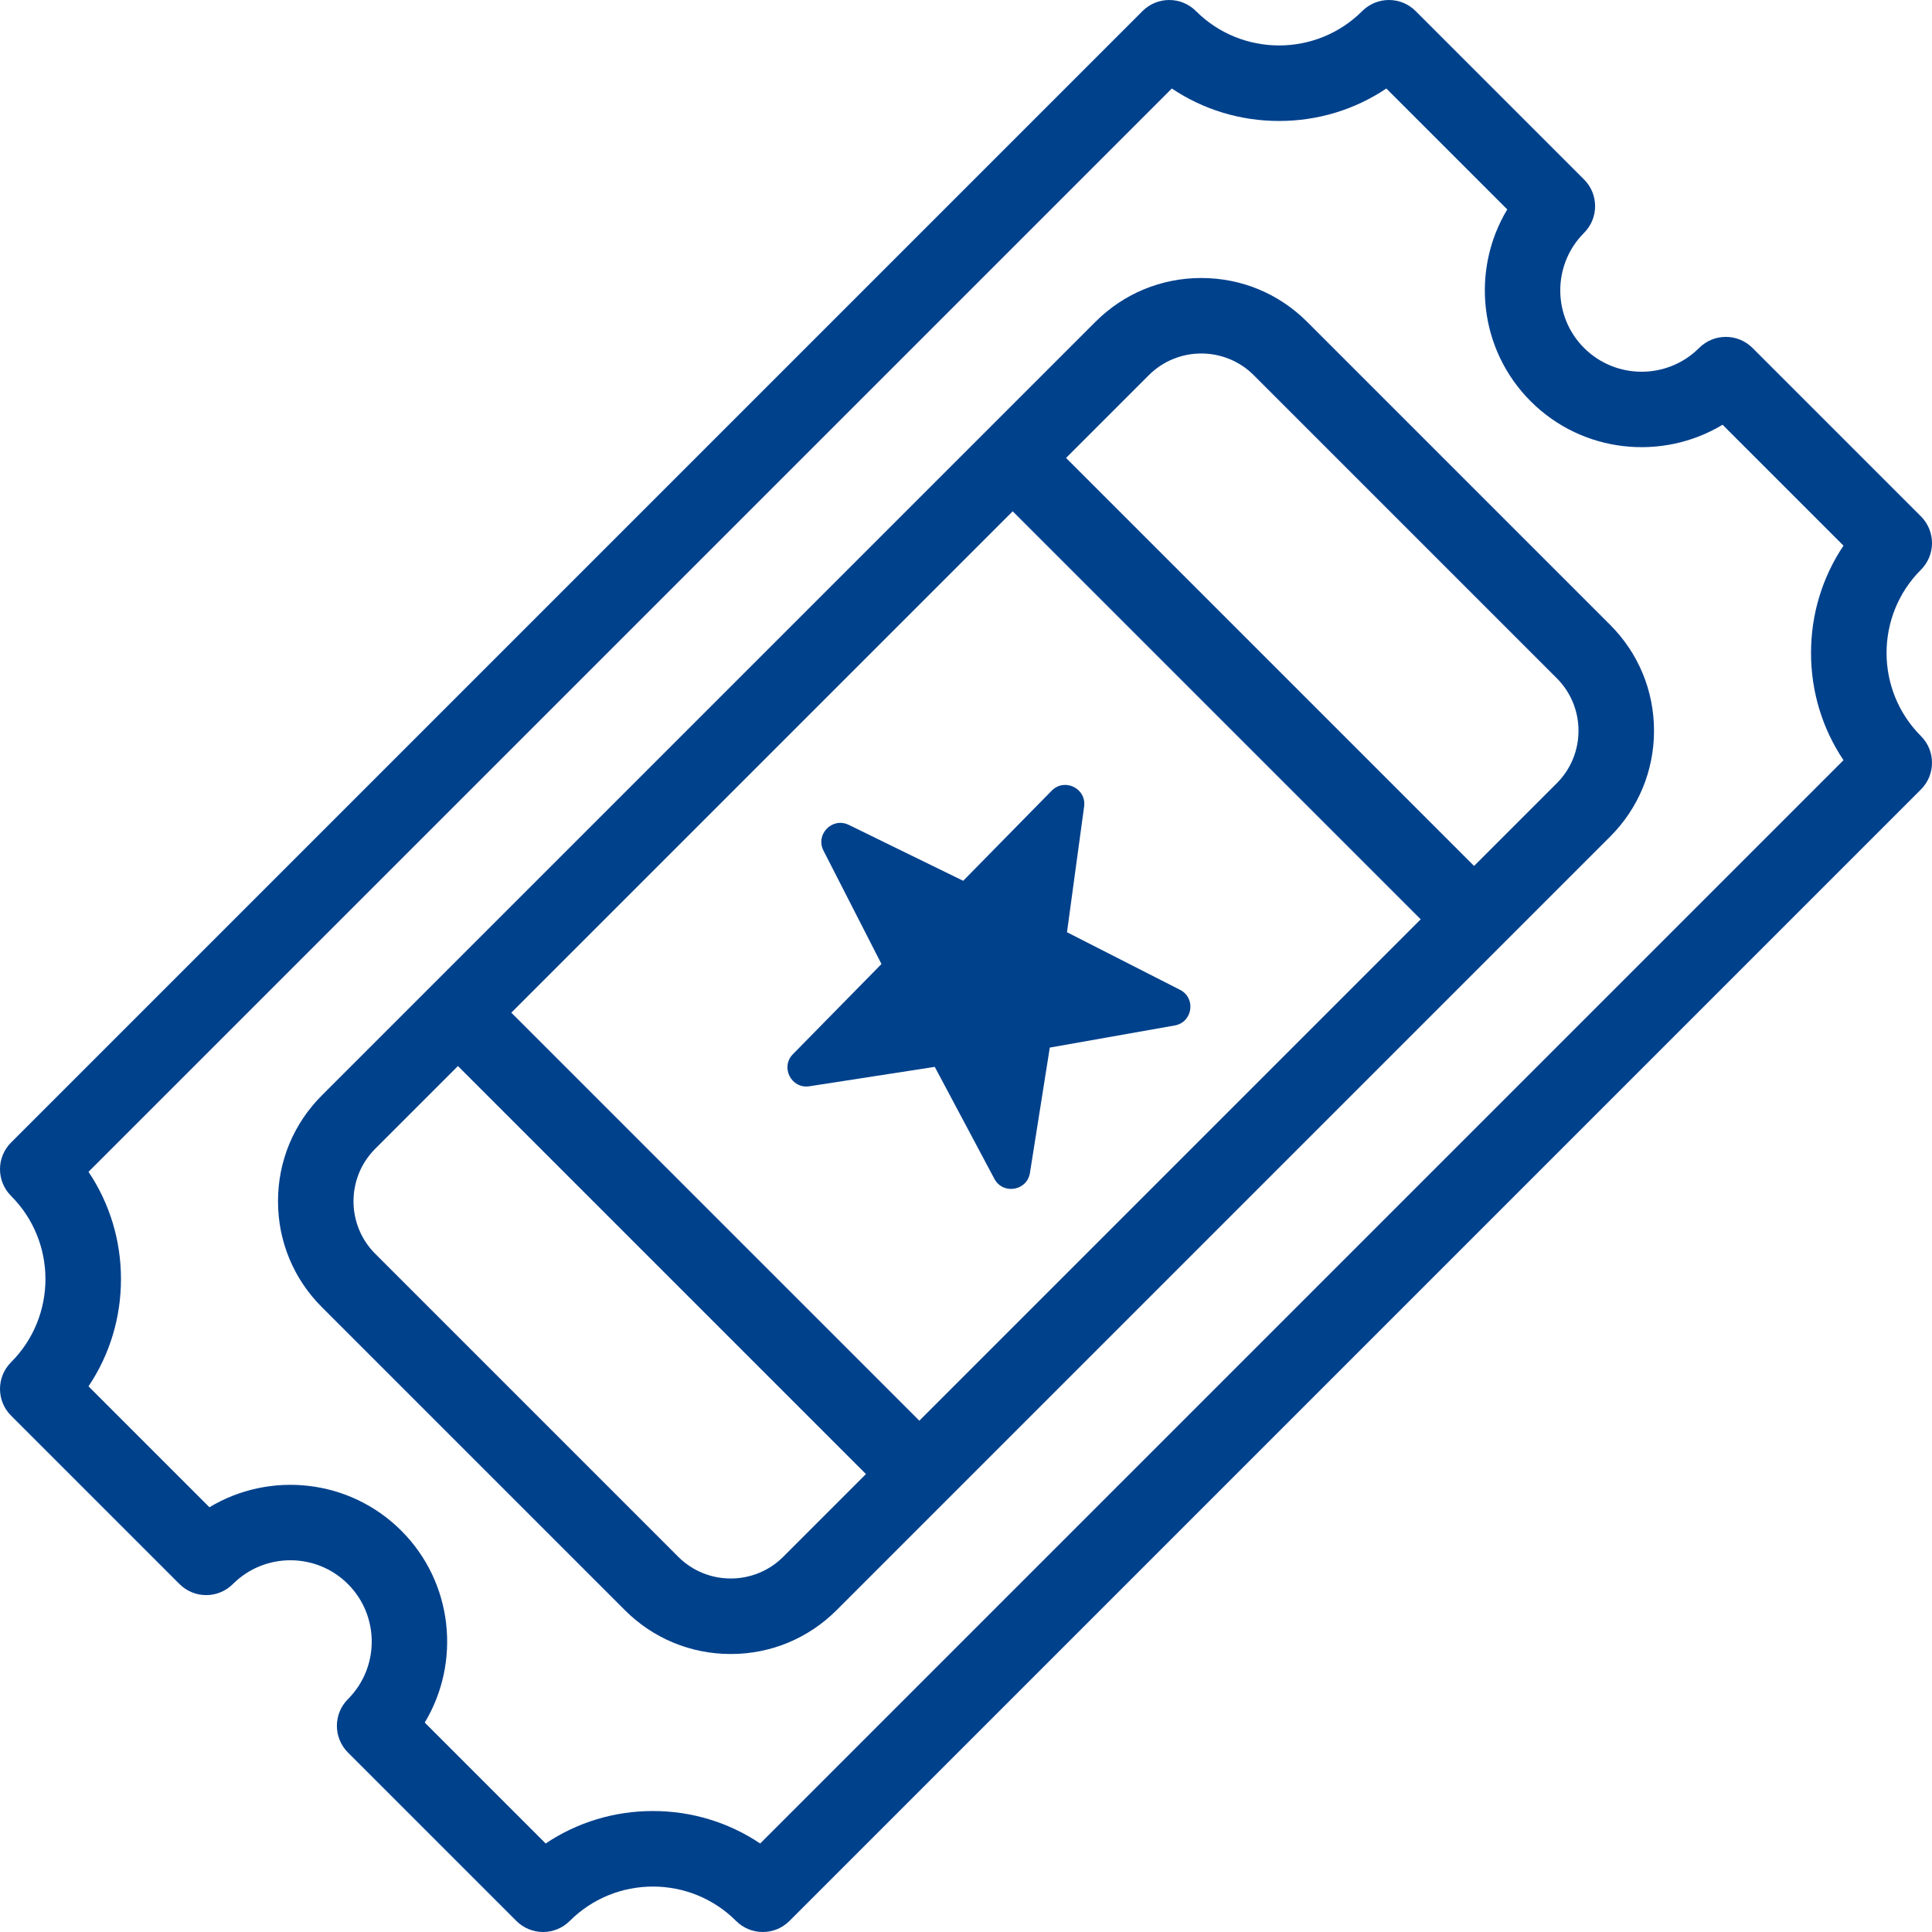
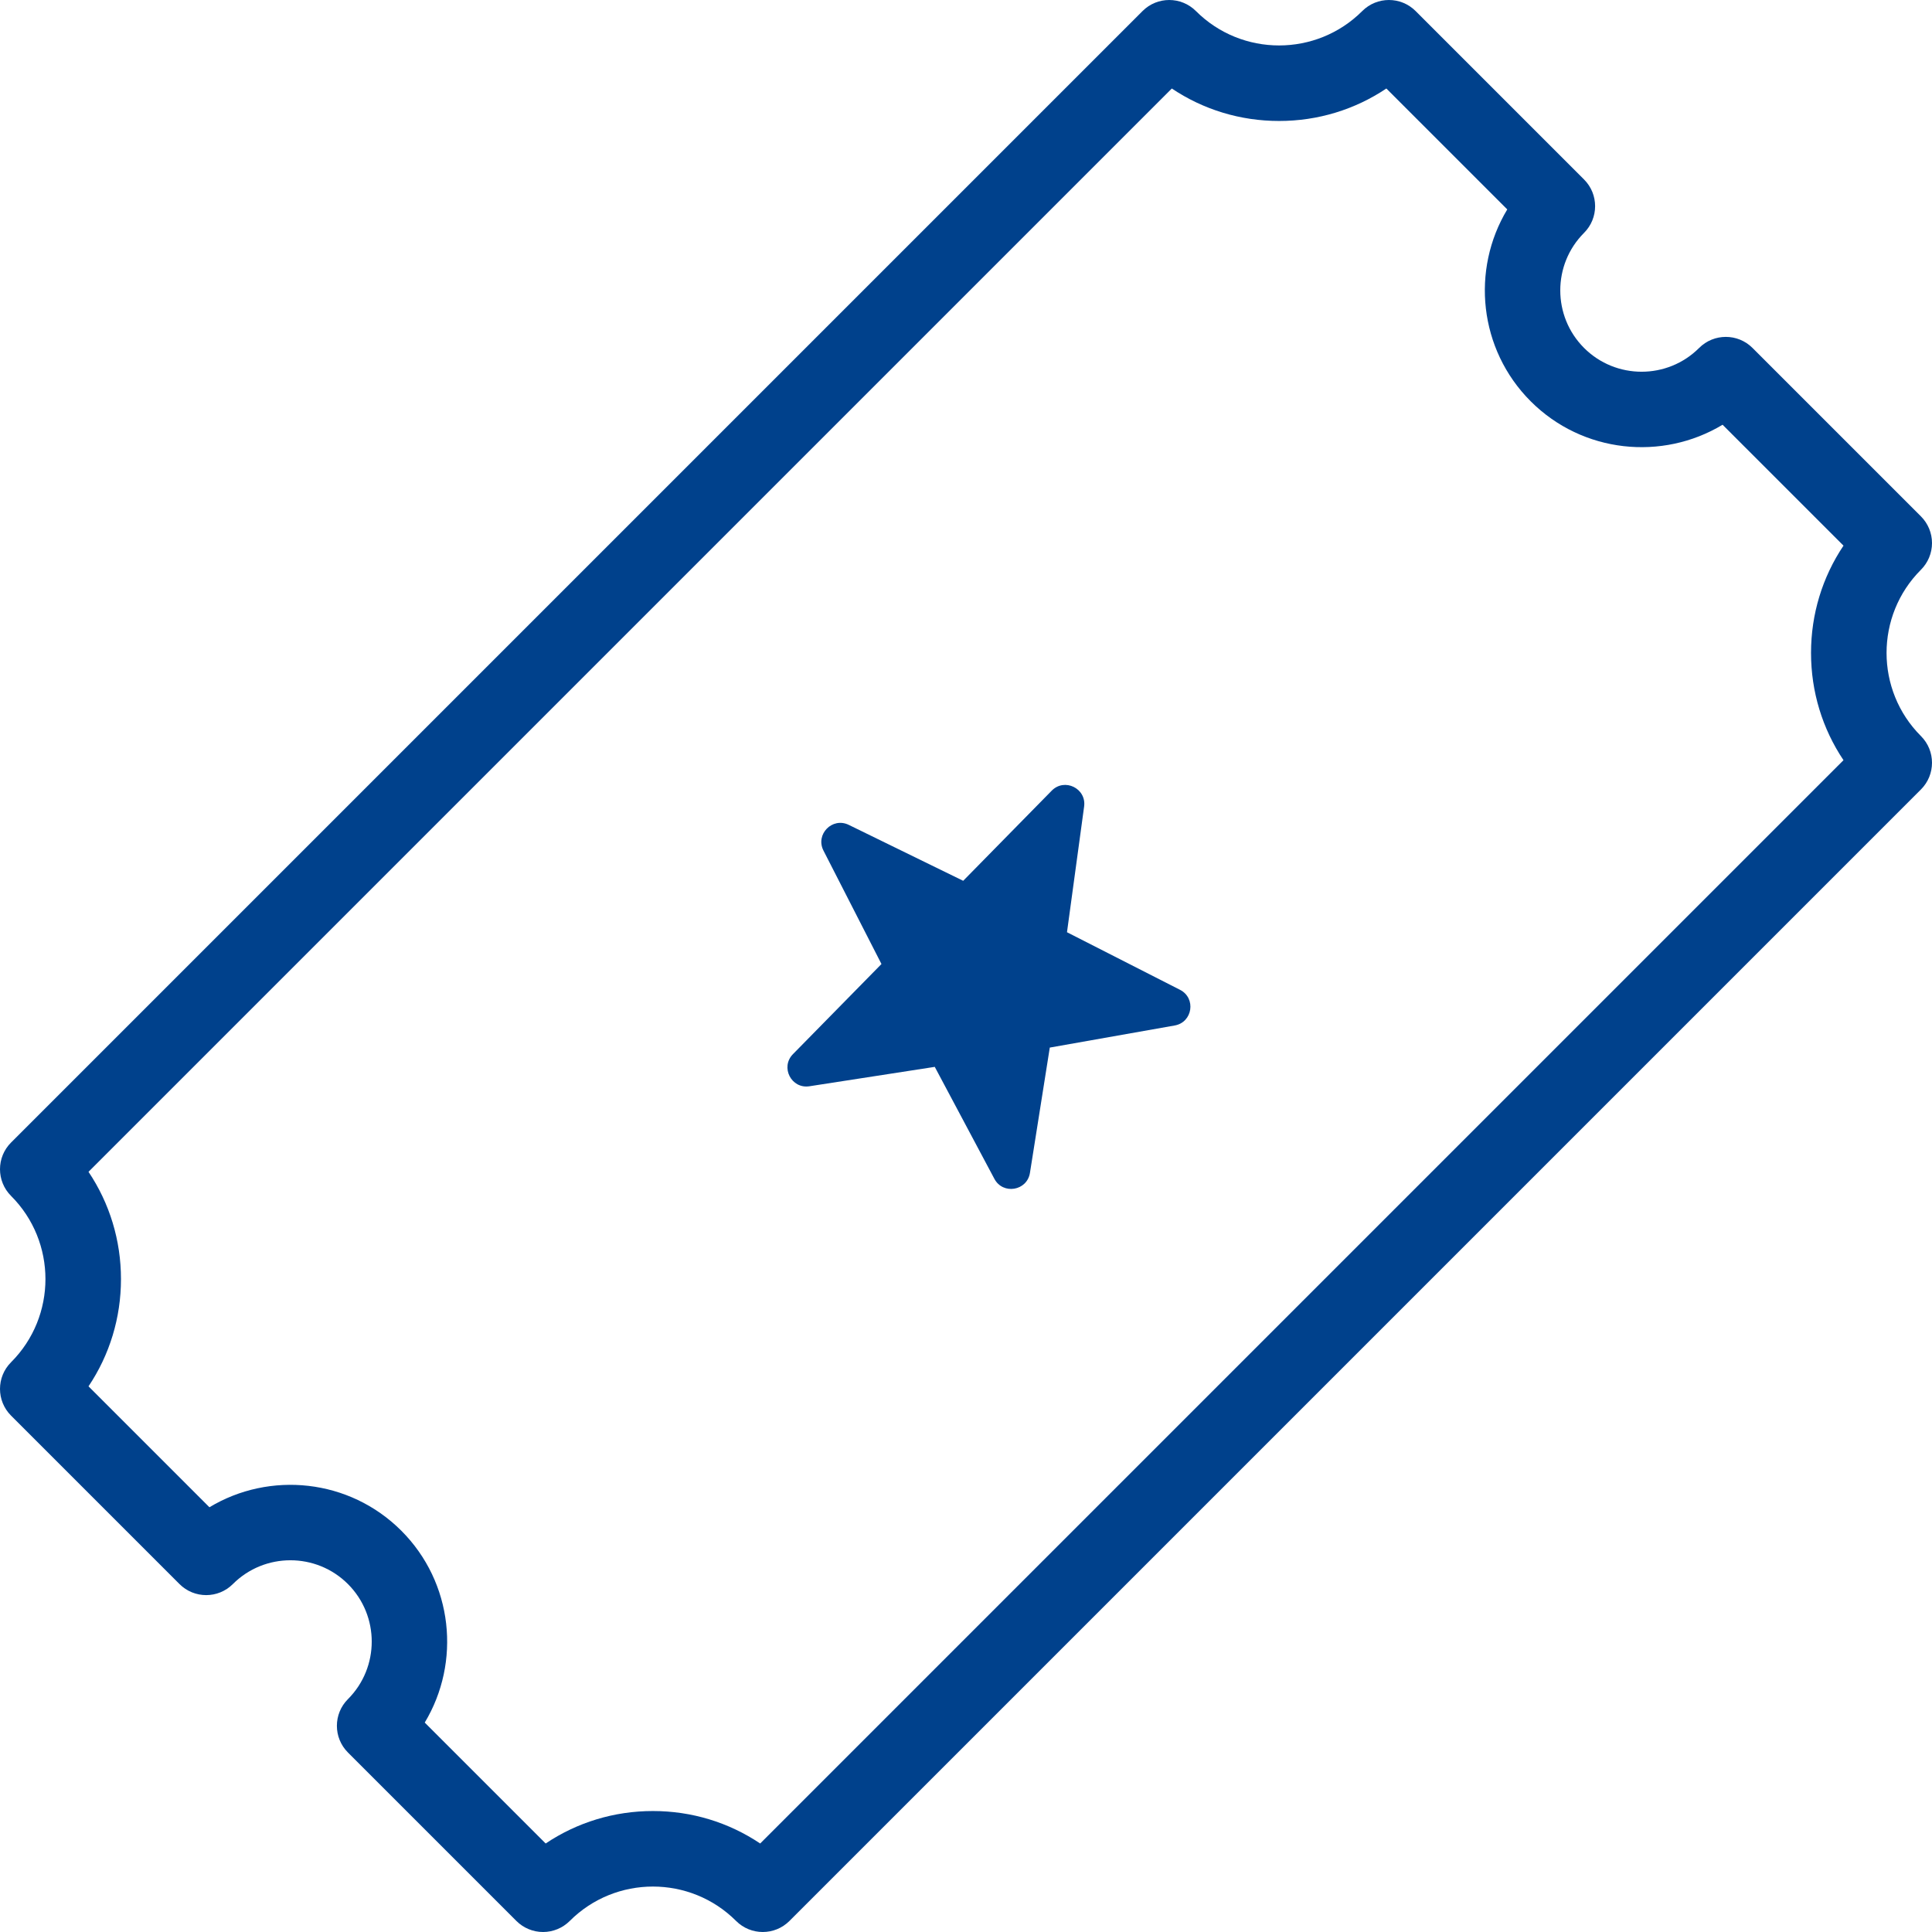
<svg xmlns="http://www.w3.org/2000/svg" version="1.1" width="512" height="512" x="0" y="0" viewBox="0 0 512 512" style="enable-background:new 0 0 512 512" xml:space="preserve" class="">
  <g>
    <g id="XMLID_691_">
      <path id="XMLID_774_" d="m509.072 195.07c-12.154-12.153-12.154-31.929 0-44.082 1.875-1.876 2.929-4.419 2.929-7.071s-1.054-5.196-2.929-7.071l-44.64-44.639c-3.906-3.904-10.236-3.904-14.143 0-8.405 8.408-22.087 8.407-30.496.001-8.407-8.409-8.407-22.09 0-30.499 3.905-3.905 3.905-10.236 0-14.142l-44.638-44.638c-3.906-3.904-10.236-3.904-14.143 0-12.152 12.154-31.93 12.154-44.082 0-3.906-3.904-10.236-3.904-14.143 0l-299.858 299.858c-3.905 3.905-3.905 10.237 0 14.143 12.154 12.153 12.154 31.929 0 44.082-3.905 3.905-3.905 10.237 0 14.143l44.639 44.639c3.906 3.904 10.237 3.905 14.142 0 8.409-8.406 22.091-8.406 30.498-.001 8.407 8.409 8.408 22.09 0 30.497-3.905 3.905-3.905 10.237 0 14.143l44.639 44.64c1.875 1.875 4.419 2.929 7.071 2.929s5.195-1.054 7.071-2.929c12.152-12.154 31.93-12.154 44.082 0 3.906 3.904 10.236 3.904 14.143 0l299.858-299.858c3.905-3.907 3.905-10.239 0-14.145zm-20.528 6.385-287.089 287.089c-8.343-5.596-18.153-8.603-28.426-8.603s-20.083 3.007-28.426 8.603l-32.043-32.043c9.627-15.976 7.557-37.081-6.212-50.851-13.769-13.769-34.876-15.837-50.85-6.211l-32.043-32.043c5.596-8.343 8.603-18.153 8.603-28.426s-3.007-20.083-8.603-28.426l287.09-287.088c8.343 5.596 18.153 8.603 28.426 8.603s20.083-3.007 28.426-8.603l32.043 32.043c-9.627 15.975-7.557 37.081 6.211 50.85 0 .001 0 .001.001.001 13.768 13.768 34.873 15.838 50.85 6.211l32.043 32.043c-5.596 8.343-8.603 18.153-8.603 28.426s3.006 20.082 8.602 28.425z" fill="#00418c" data-original="#000000" style="" class="" />
-       <path id="XMLID_1058_" d="m346.406 85.293c-7.494-7.494-17.458-11.621-28.056-11.621-10.599 0-20.562 4.127-28.057 11.621l-205 205c-7.494 7.494-11.621 17.458-11.621 28.057 0 10.598 4.127 20.562 11.621 28.056l80.302 80.302c7.494 7.494 17.458 11.621 28.056 11.621 10.599 0 20.562-4.127 28.057-11.621l205-205c7.494-7.494 11.621-17.458 11.621-28.057 0-10.598-4.127-20.562-11.621-28.056zm-138.841 327.271c-7.673 7.673-20.156 7.671-27.827 0l-80.302-80.302c-7.672-7.672-7.672-20.155 0-27.827l21.92-21.92 108.129 108.129zm36.062-36.062-108.129-108.129 132.875-132.875 108.129 108.129zm168.938-168.938-21.92 21.92-108.129-108.129 21.92-21.92c3.836-3.836 8.875-5.754 13.913-5.754 5.039 0 10.078 1.918 13.914 5.754l80.302 80.302c7.672 7.672 7.672 20.156 0 27.827z" fill="#00418c" data-original="#000000" style="" class="" />
      <path id="XMLID_1061_" d="m224.927 218.599c-4.35-2.126-8.902 2.509-6.698 6.82l15.369 30.055-23.461 23.888c-3.397 3.459-.426 9.25 4.365 8.509l33.22-5.14 15.801 29.676c2.272 4.267 8.667 3.195 9.423-1.58l5.259-33.207 33.106-5.857c4.76-.842 5.717-7.255 1.409-9.45l-29.957-15.263 4.539-33.307c.655-4.804-5.189-7.669-8.586-4.21l-23.461 23.888z" fill="#00418c" data-original="#000000" style="" class="" />
    </g>
  </g>
</svg>